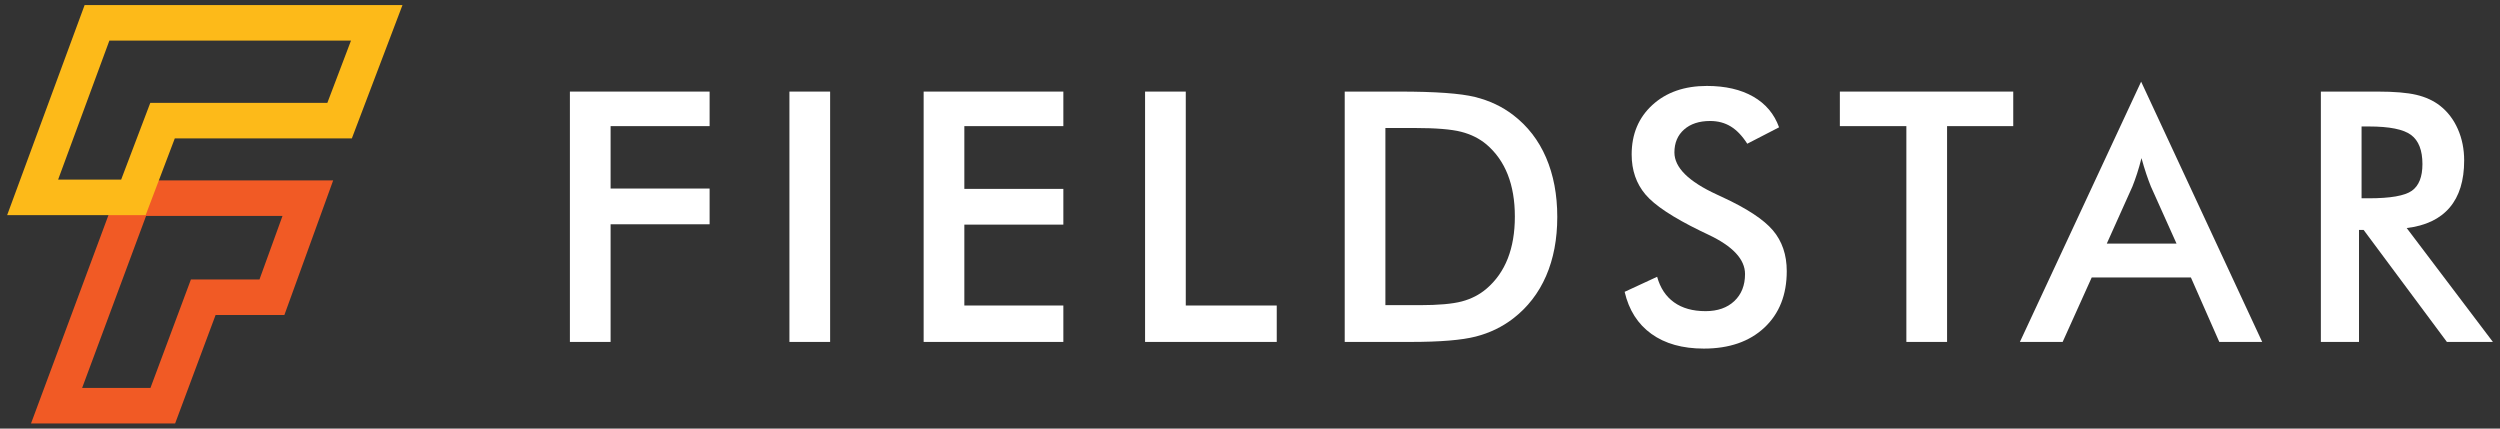
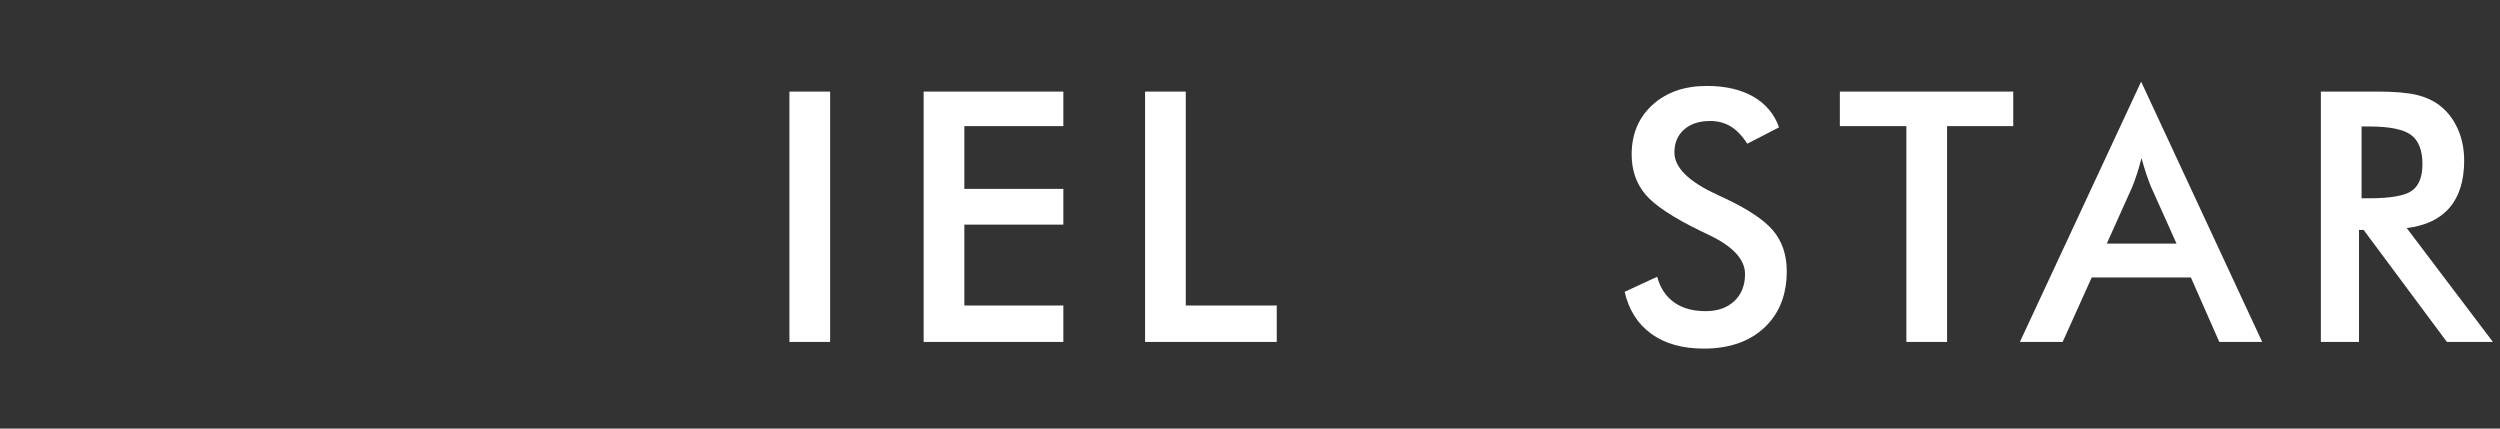
<svg xmlns="http://www.w3.org/2000/svg" height="600" width="3500" viewBox="0 0 3500 600" data-name="Layer 1">
  <rect x="0" y="0" width="3500" height="600" fill="#333333" stroke="none" />
-   <path stroke-width="0px" fill="#FFFFFF" d="M797.86,478.7V128.22h195.59v48.36h-138.61v87.38h138.61v50.03h-138.61v164.71h-56.98Z" />
-   <path stroke-width="0px" fill="#FFFFFF" d="M1105.2,478.7V128.22h56.98v350.48h-56.98Z" />
+   <path stroke-width="0px" fill="#FFFFFF" d="M1105.2,478.7V128.22h56.98v350.48h-56.98" />
  <path stroke-width="0px" fill="#FFFFFF" d="m1293.1 478.7v-350.48h195.59v48.36h-138.61v87.86h138.61v50.03h-138.61v113.24h138.61v50.99h-195.59z" />
  <path stroke-width="0px" fill="#FFFFFF" d="m1603.1 478.7v-350.48h56.98v299.49h127.36v50.99h-184.34z" />
-   <path stroke-width="0px" fill="#FFFFFF" d="m1882.6 478.7v-350.48h76.85c49.95 0 85.11 2.51 105.46 7.54s38.18 13.45 53.51 25.26c20.27 15.48 35.63 35.35 46.08 59.61s15.68 51.95 15.68 83.07-5.23 58.69-15.68 82.71-25.82 43.85-46.08 59.49c-15.32 11.81-32.76 20.23-52.31 25.26s-50 7.54-91.33 7.54h-92.17zm56.97-51.47h47.88c26.33 0 46.08-1.76 59.25-5.27s24.62-9.42 34.35-17.72c13.25-11.33 23.18-25.41 29.81-42.25 6.62-16.84 9.94-36.42 9.94-58.77s-3.32-41.93-9.94-58.77-16.56-30.92-29.81-42.25c-9.9-8.3-21.75-14.2-35.55-17.72-13.81-3.51-35.4-5.27-64.76-5.27h-41.18v248.02z" />
  <path stroke-width="0px" fill="#FFFFFF" d="m2274.5 408.56 45.49-21.07c4.31 15.64 12.21 27.57 23.7 35.79s26.17 12.33 44.05 12.33c16.91 0 30.36-4.7 40.34-14.12 9.97-9.42 14.96-22.02 14.96-37.83 0-20.59-17.08-38.94-51.23-55.06-4.79-2.39-8.46-4.15-11.01-5.27-38.63-18.83-64.36-35.87-77.21-51.11s-19.27-33.87-19.27-55.9c0-28.57 9.7-51.71 29.09-69.43s44.8-26.57 76.25-26.57c25.86 0 47.48 4.99 64.88 14.96 17.39 9.97 29.45 24.3 36.15 42.97l-44.53 22.98c-7.03-11.01-14.72-19.07-23.1-24.18s-17.99-7.66-28.85-7.66c-15.32 0-27.5 3.99-36.51 11.97-9.02 7.98-13.53 18.67-13.53 32.08 0 21.07 19.79 40.7 59.37 58.89 3.03 1.44 5.42 2.55 7.18 3.35 34.63 15.96 58.41 31.56 71.34 46.8s19.39 34.27 19.39 57.1c0 33.2-10.45 59.57-31.36 79.12s-49.16 29.33-84.75 29.33c-29.85 0-54.31-6.86-73.38-20.59s-31.56-33.36-37.47-58.89z" />
  <path stroke-width="0px" fill="#FFFFFF" d="m2725.9 176.58v302.12h-56.98v-302.12h-93.13v-48.36h242.75v48.36h-92.65z" />
  <path stroke-width="0px" fill="#FFFFFF" d="m3107 478.7-39.74-90.25h-138.85l-40.7 90.25h-59.85l169.73-364.37 169.49 364.37h-60.09zm-157.53-137.65h97.67l-35.91-79.96c-2.07-5.11-4.23-10.97-6.46-17.6-2.23-6.62-4.47-14-6.7-22.14-1.92 7.66-3.95 14.81-6.1 21.43s-4.35 12.73-6.58 18.31l-35.91 79.96z" />
  <path stroke-width="0px" fill="#FFFFFF" d="m3302.6 321.89v156.81h-53.39v-350.48h79.48c23.3 0 41.38 1.52 54.22 4.55 12.85 3.03 23.82 8.06 32.92 15.08 10.85 8.46 19.23 19.39 25.14 32.8s8.86 28.09 8.86 44.05c0 28.09-6.78 50.07-20.35 65.95s-33.6 25.42-60.09 28.61l120.66 159.44h-64.4l-116.59-156.81h-6.46zm3.59-44.28h10.29c30.16 0 50.19-3.51 60.09-10.53s14.84-19.47 14.84-37.35c0-19.31-5.31-32.92-15.92-40.82s-30.28-11.85-59.01-11.85h-10.29v100.55z" />
-   <path stroke-width="0px" fill="#F15A25" d="M245.15,592.89H43.4l126.51-340.29h296.52l-68.29,188.38h-96.31l-56.69,151.92ZM114.96,543.15h95.65l56.69-151.92h95.97l32.22-88.89h-191l-89.53,240.81Z" />
-   <path stroke-width="0px" fill="#FDBA19" d="M203.94,301.19H10L118.46,7.11h445.02l-70.88,186.64h-247.88l-40.78,107.44ZM81.36,251.45h88.26l40.78-107.44h247.88l33.1-87.16H153.13l-71.77,194.6Z" />
</svg>